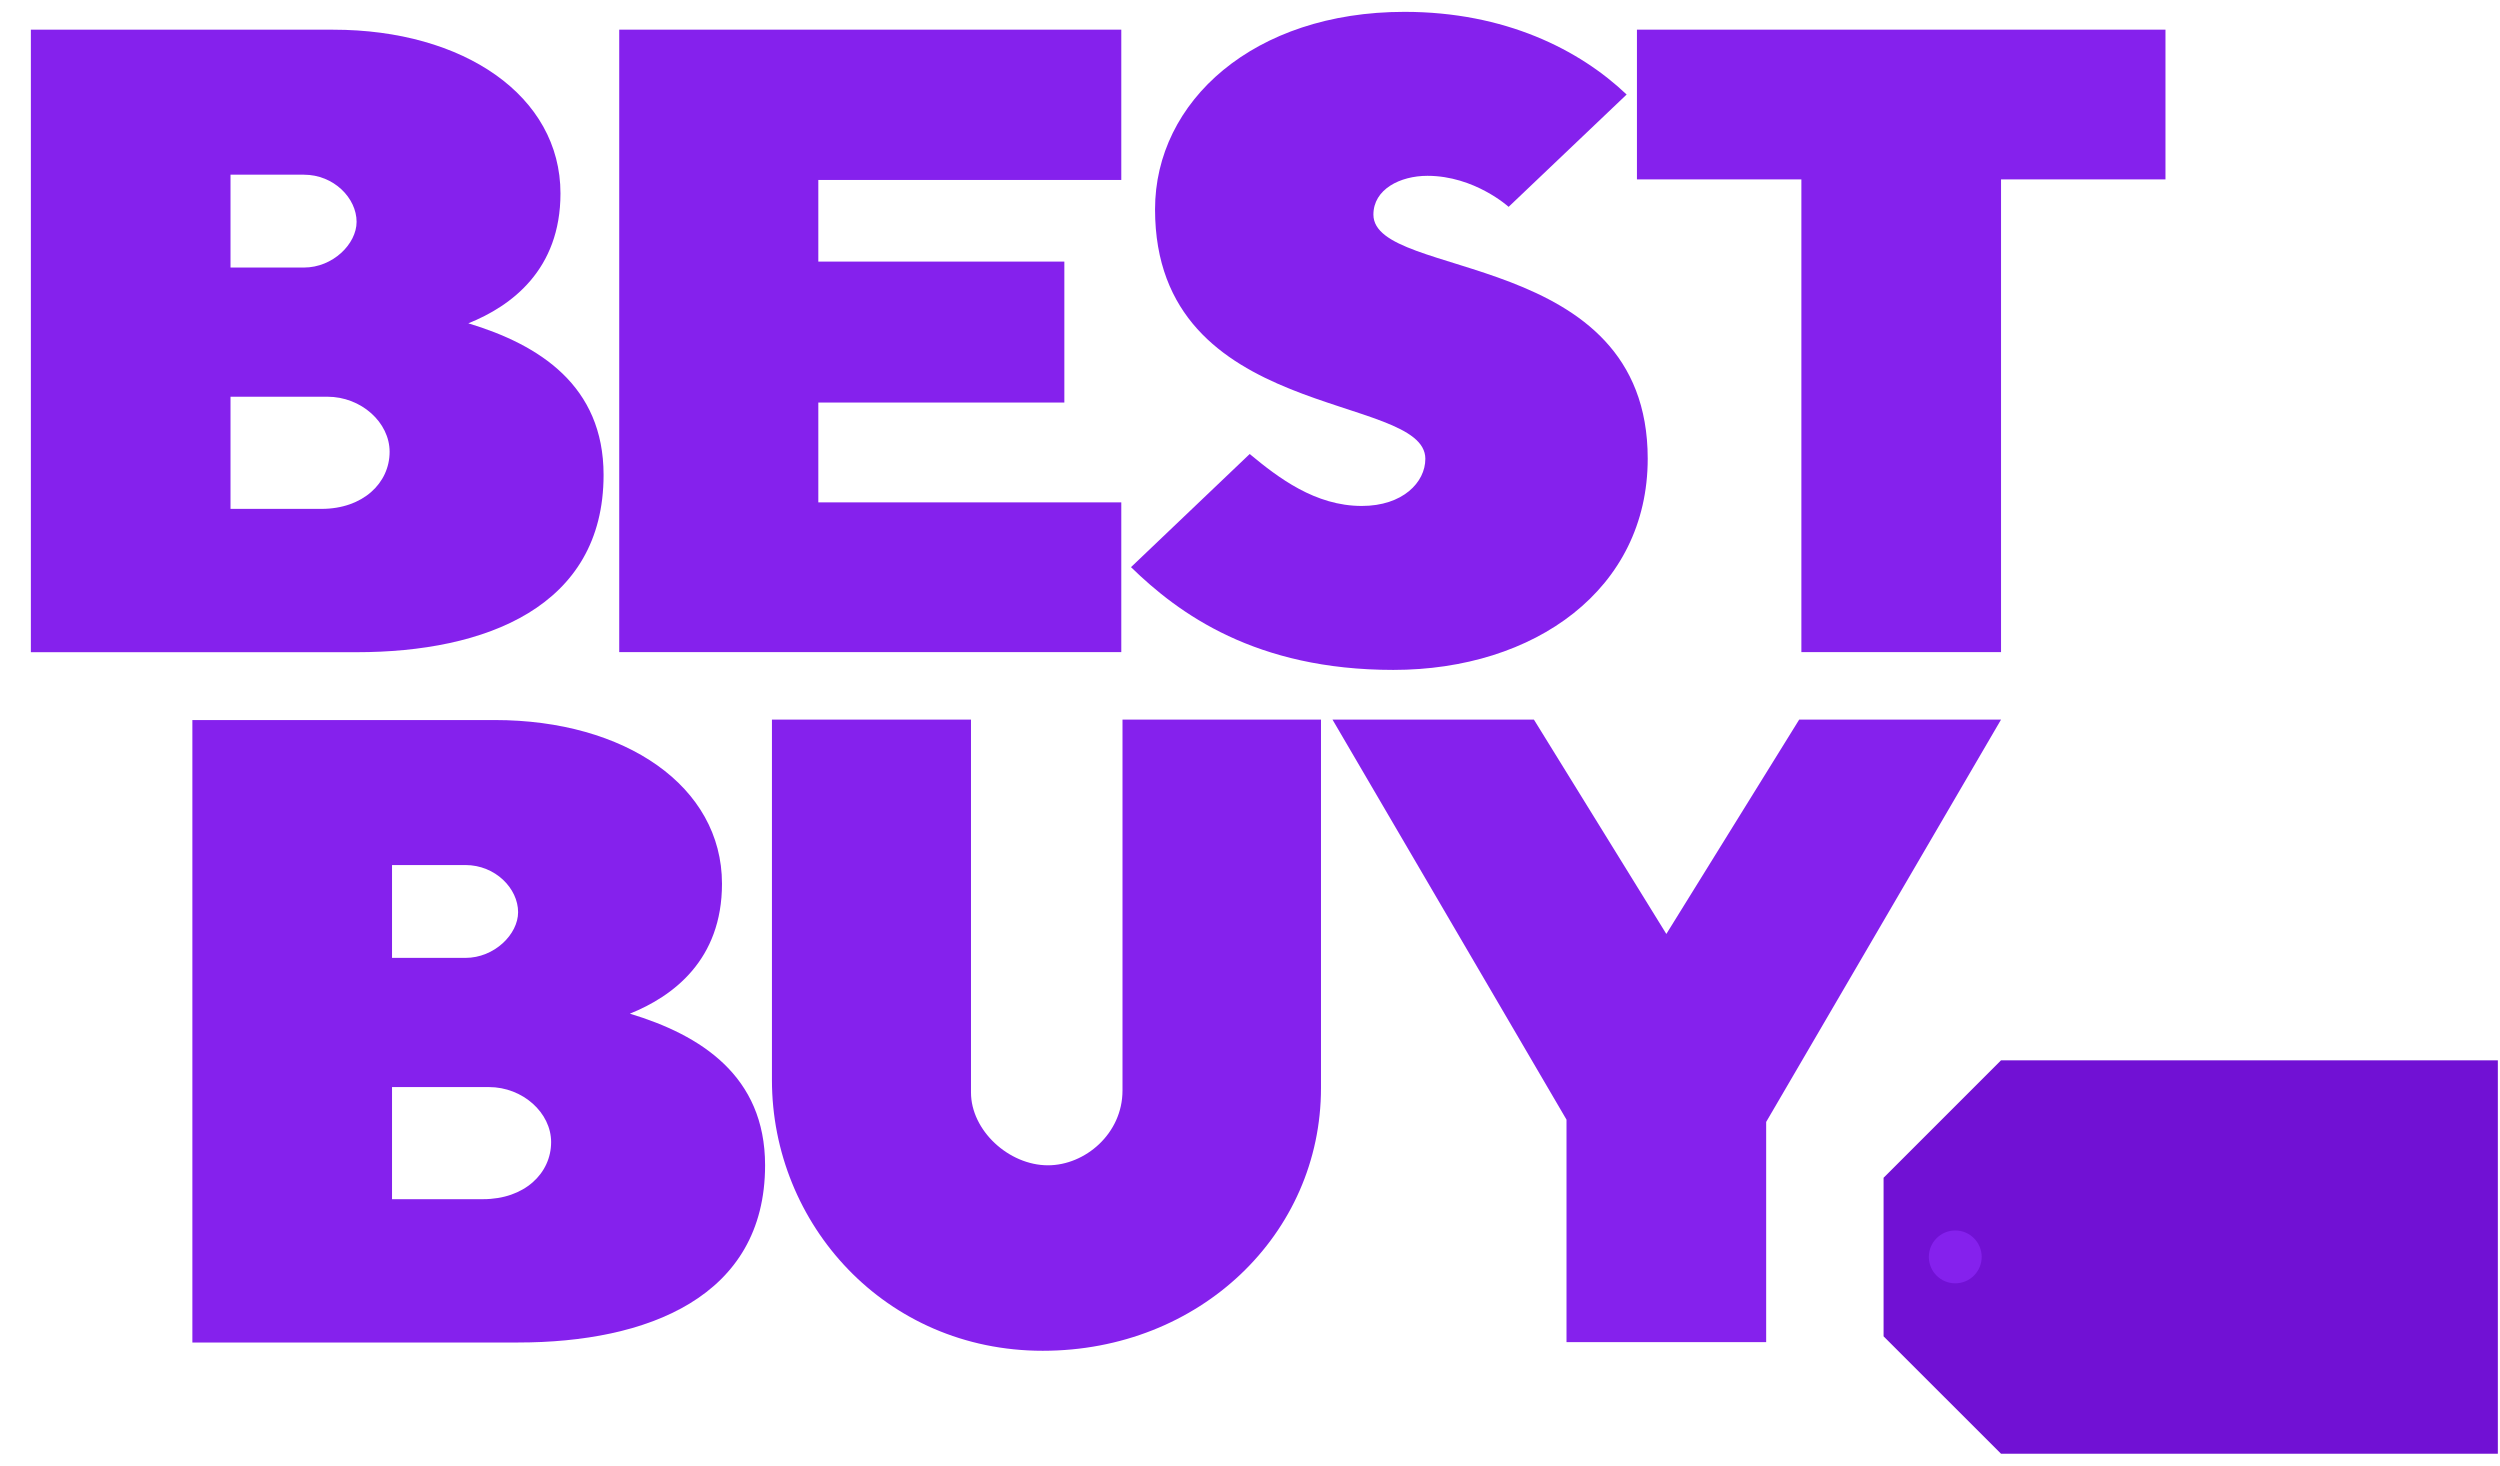
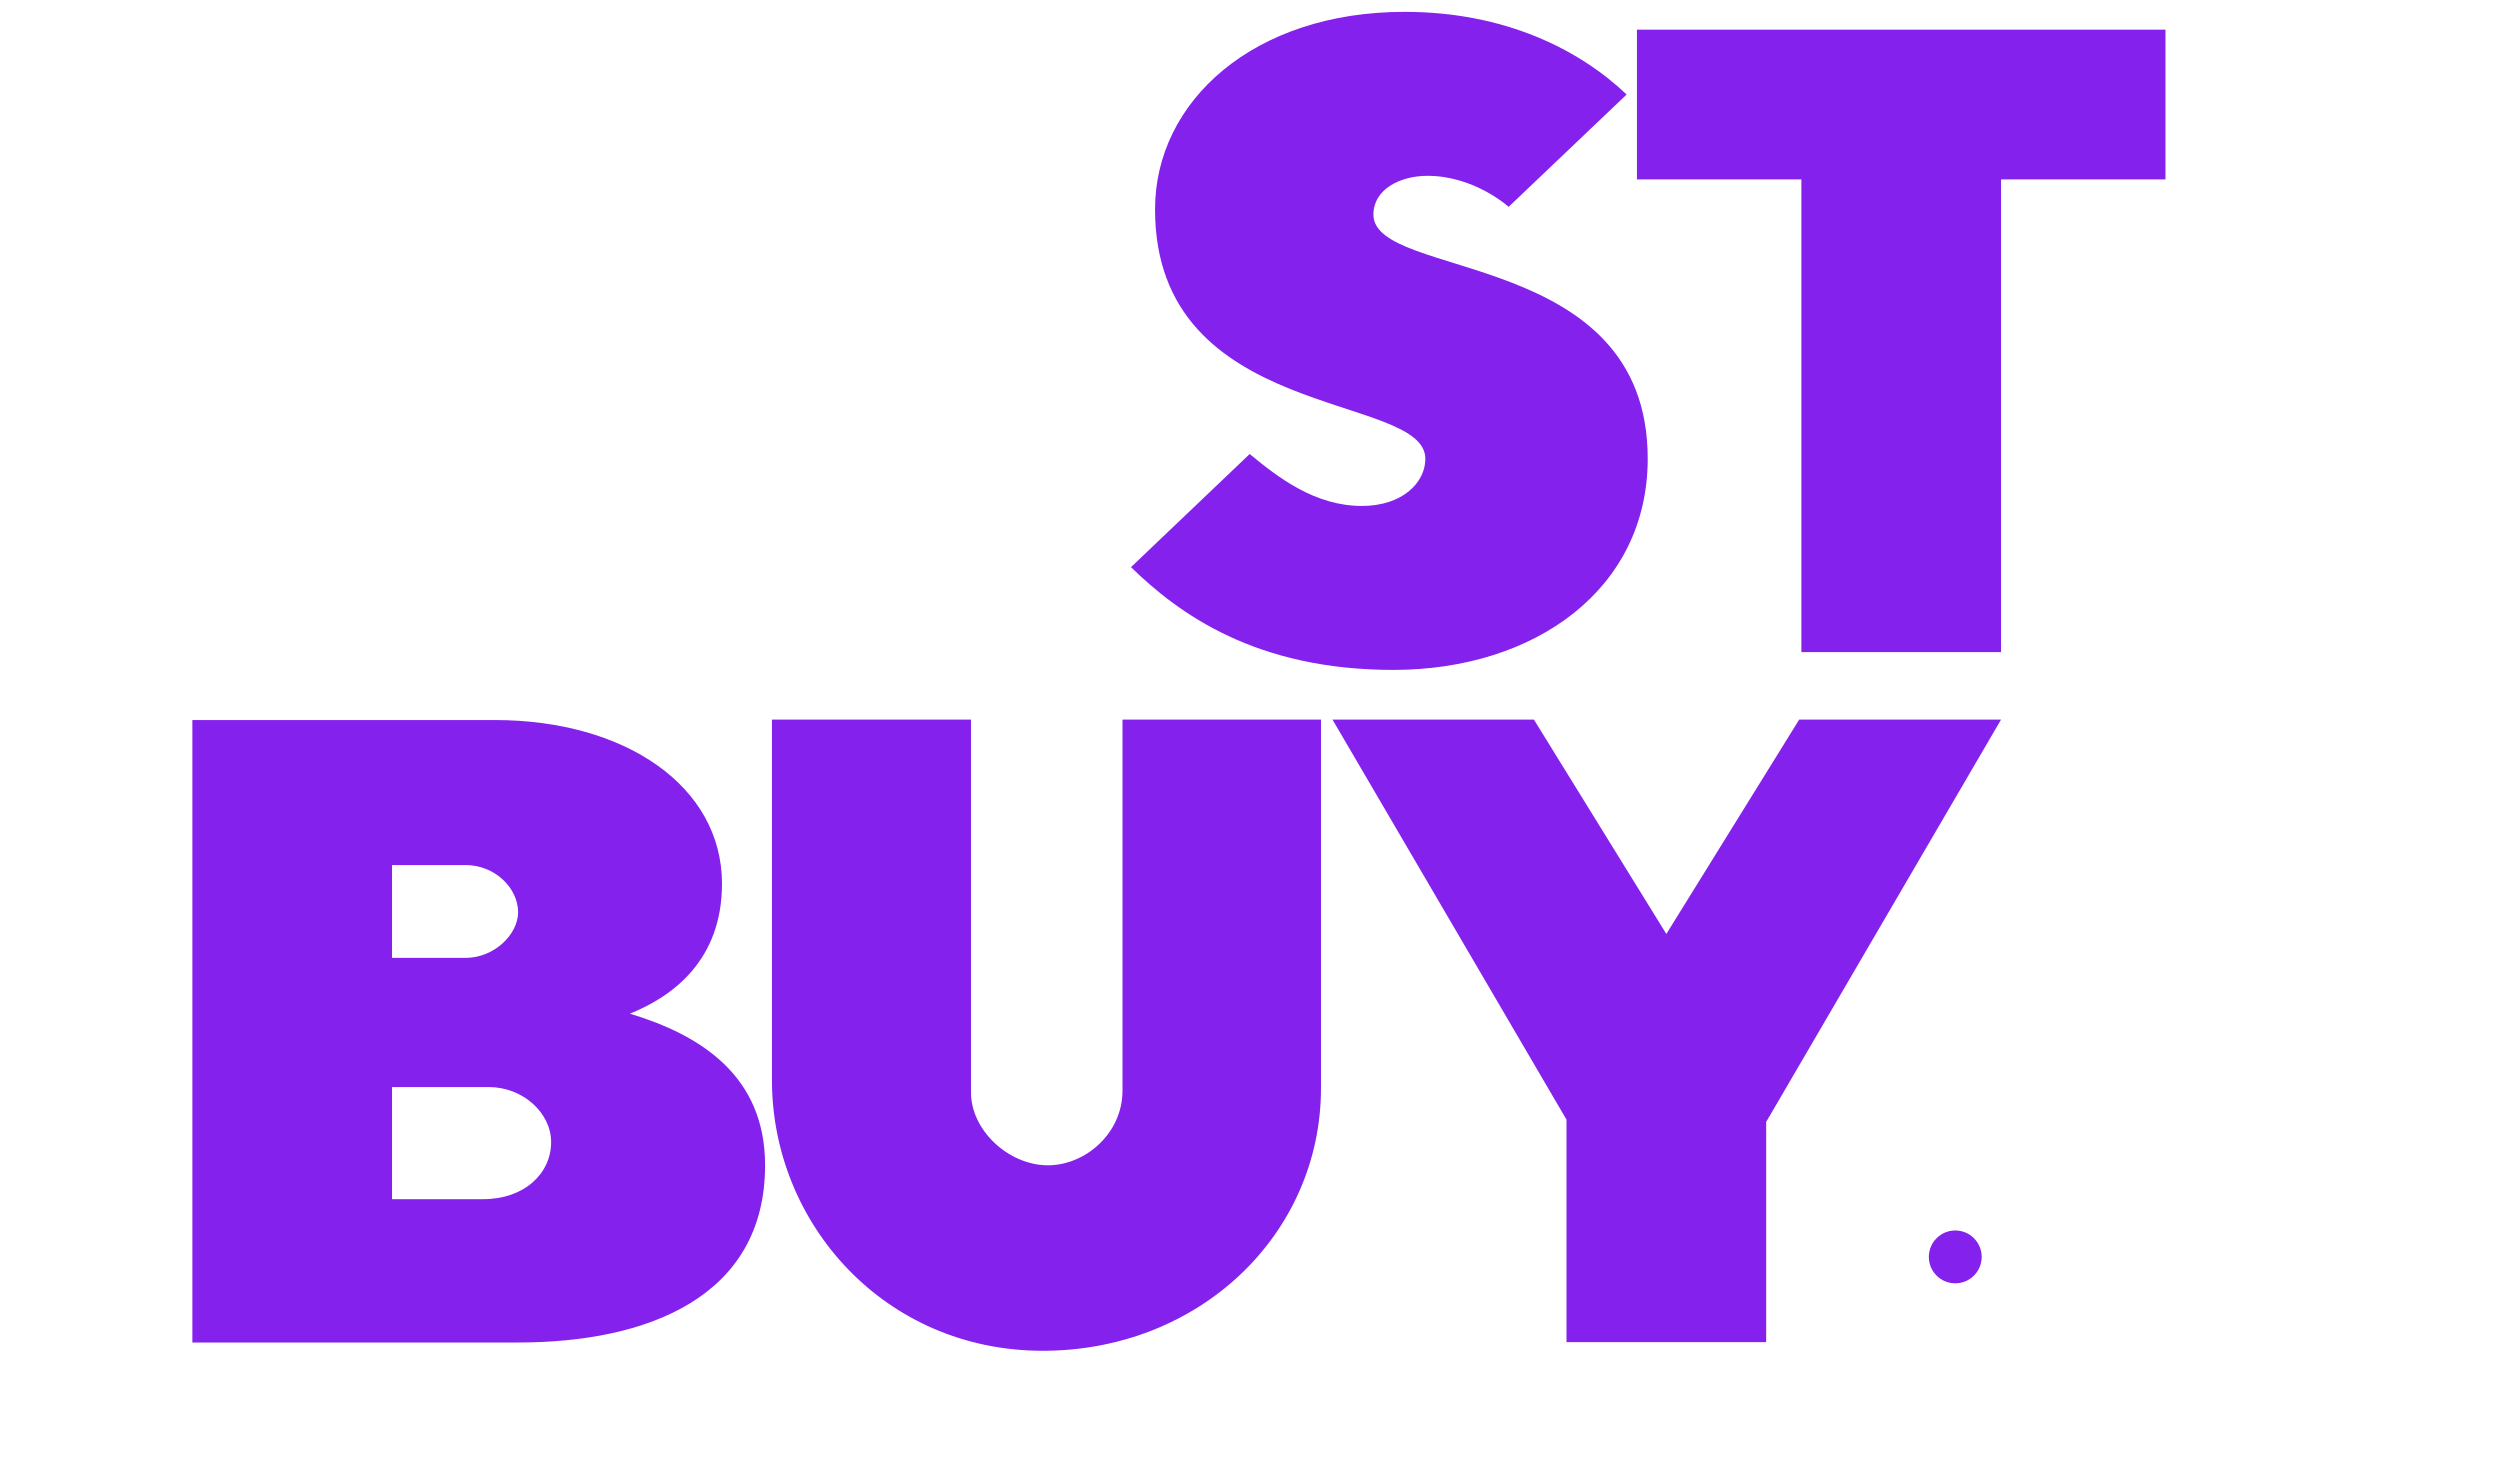
<svg xmlns="http://www.w3.org/2000/svg" width="58" height="34" viewBox="0 0 58 34" fill="none">
  <g clip-path="url(#clip0_12_681)">
-     <path d="M0.716 0.689V15.131H8.277C11.253 15.131 14.003 14.086 14.003 11.018C14.003 8.944 12.509 7.997 10.865 7.501C11.867 7.1 13.003 6.256 13.003 4.487C13.003 2.223 10.756 0.689 7.732 0.689H0.716ZM5.348 4.053H7.051C7.744 4.053 8.273 4.596 8.273 5.147C8.273 5.659 7.723 6.207 7.051 6.207H5.348V4.053ZM5.348 9.204H7.596C8.38 9.204 9.039 9.8 9.039 10.482C9.039 11.205 8.423 11.806 7.459 11.806H5.348V9.204Z" fill="#8521ED" />
    <path d="M4.463 16.705V31.146H12.024C15 31.146 17.75 30.102 17.75 27.034C17.75 24.959 16.256 24.013 14.613 23.517C15.614 23.115 16.75 22.272 16.75 20.503C16.75 18.239 14.503 16.705 11.479 16.705H4.463ZM9.095 20.069H10.798C11.491 20.069 12.02 20.611 12.02 21.163C12.02 21.675 11.47 22.223 10.798 22.223H9.095V20.069ZM9.095 25.22H11.343C12.127 25.22 12.786 25.816 12.786 26.497C12.786 27.221 12.17 27.821 11.207 27.821H9.095V25.22Z" fill="#8521ED" />
-     <path d="M14.366 15.129V0.688H26.014V4.175H18.985V6.069H24.693V9.339H18.985V11.655H26.014V15.129H14.366Z" fill="#8521ED" />
    <path d="M32.325 15.542C35.604 15.542 38.227 13.672 38.227 10.641C38.227 5.75 31.863 6.502 31.863 4.979C31.863 4.391 32.482 4.079 33.117 4.079C34.21 4.079 35 4.799 35 4.799L37.738 2.193C36.643 1.151 34.913 0.275 32.584 0.275C29.085 0.275 26.797 2.351 26.797 4.856C26.797 9.809 33.068 9.09 33.068 10.645C33.068 11.19 32.544 11.738 31.593 11.738C30.514 11.738 29.659 11.086 28.993 10.533L26.239 13.158C27.348 14.238 29.128 15.542 32.325 15.542Z" fill="#8521ED" />
    <path d="M41.792 15.129V4.162H37.977V0.688H50.239V4.162H46.424V15.129H41.792Z" fill="#8521ED" />
    <path d="M17.909 16.695H22.527V25.346C22.527 26.225 23.402 27.035 24.313 27.035C25.173 27.035 26.042 26.303 26.042 25.3V16.695H30.647V25.241C30.647 28.633 27.832 31.338 24.191 31.338C20.53 31.338 17.909 28.394 17.909 25.057V16.695Z" fill="#8521ED" />
    <path d="M36.343 31.137V25.976L30.914 16.695H35.587L38.659 21.668L41.741 16.695H46.424L40.975 26.029V31.137H36.343Z" fill="#8521ED" />
-     <path d="M46.424 24.599L43.699 27.324V31.003L46.424 33.727H57.95V24.599H46.424Z" fill="#7111D4" />
    <path d="M45.975 29.16C45.975 29.499 45.701 29.773 45.362 29.773C45.024 29.773 44.749 29.499 44.749 29.16C44.749 28.822 45.024 28.547 45.362 28.547C45.701 28.547 45.975 28.822 45.975 29.16Z" fill="#8521ED" />
  </g>
  <defs>
    <clipPath id="clip0_12_681">
      <rect width="57.234" height="33.453" fill="white" transform="translate(0.716 0.274)" />
    </clipPath>
  </defs>
</svg>